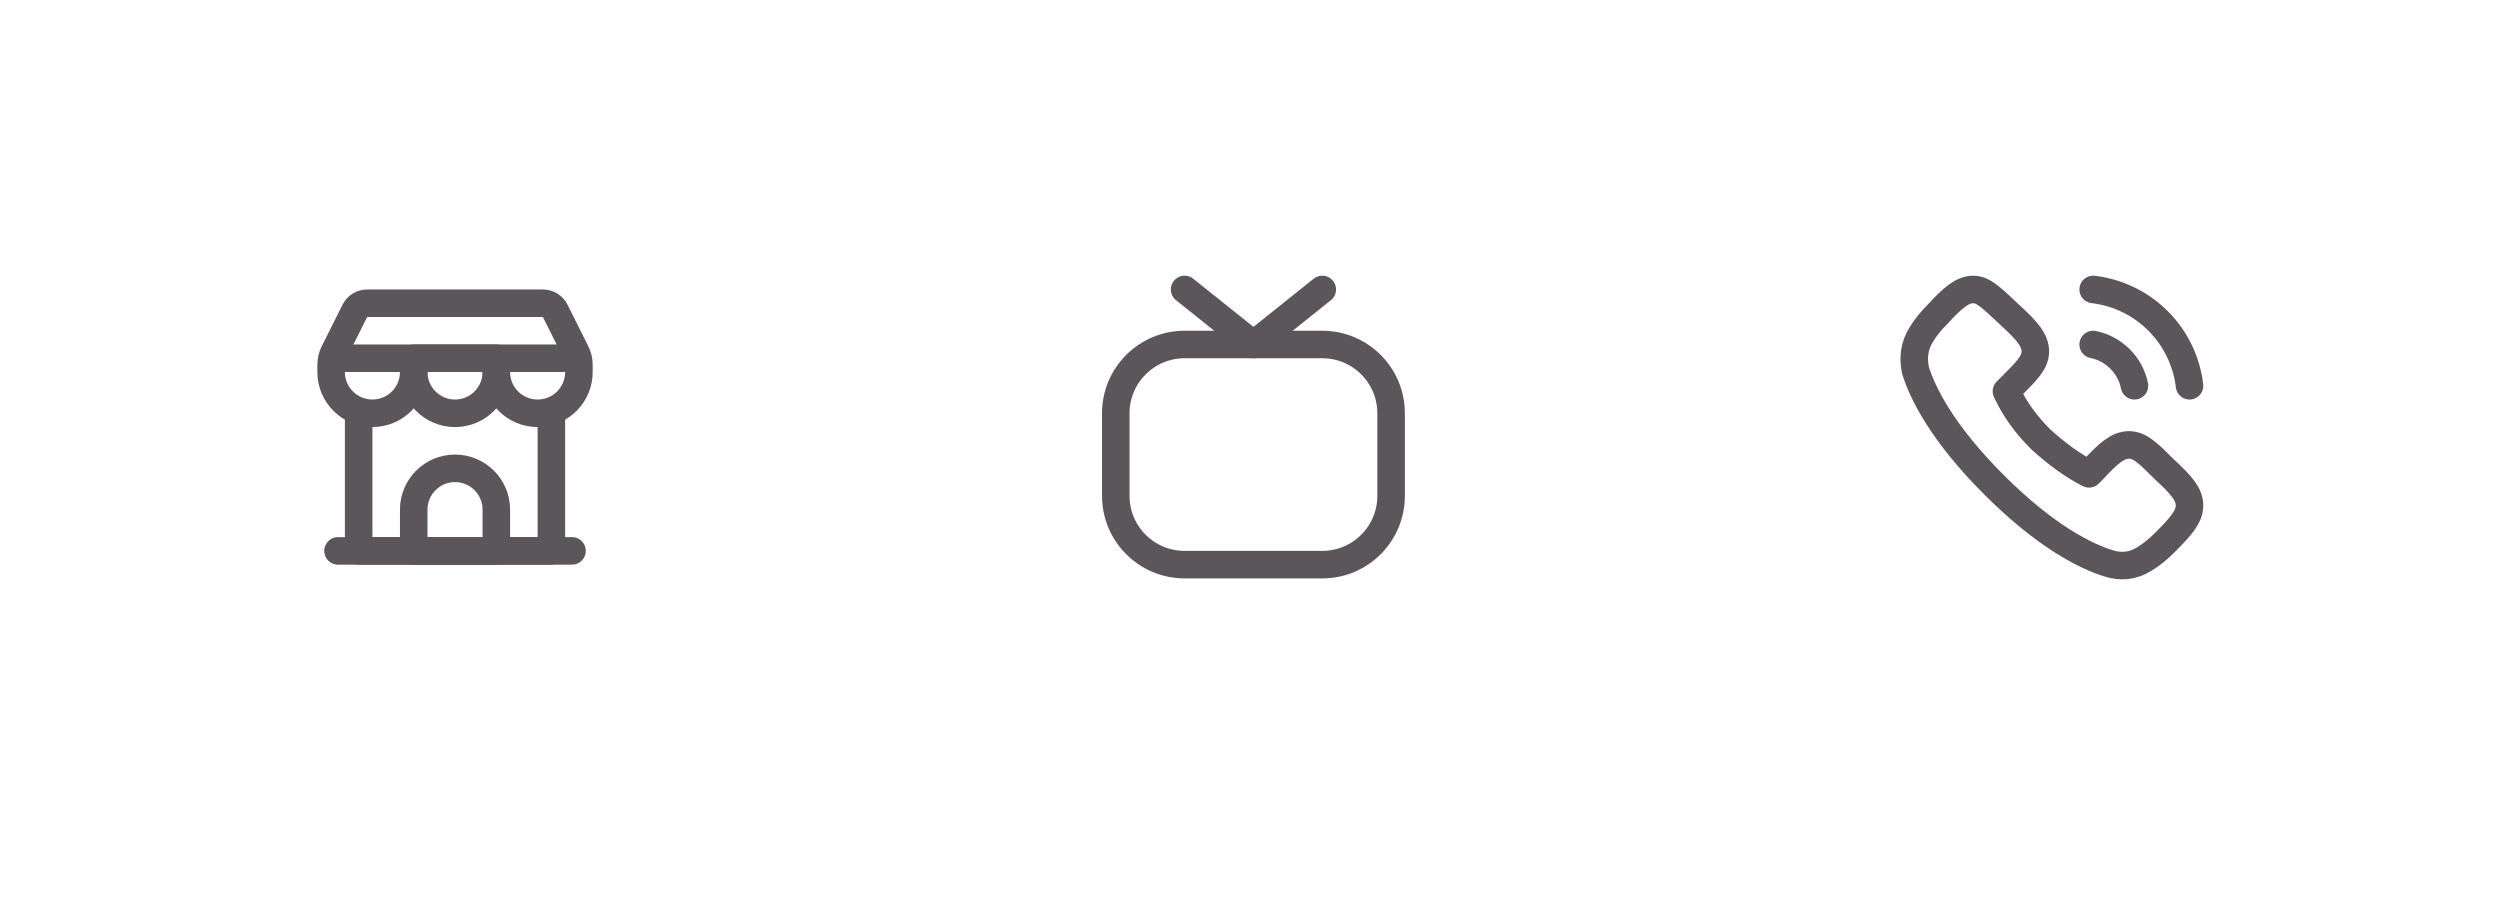
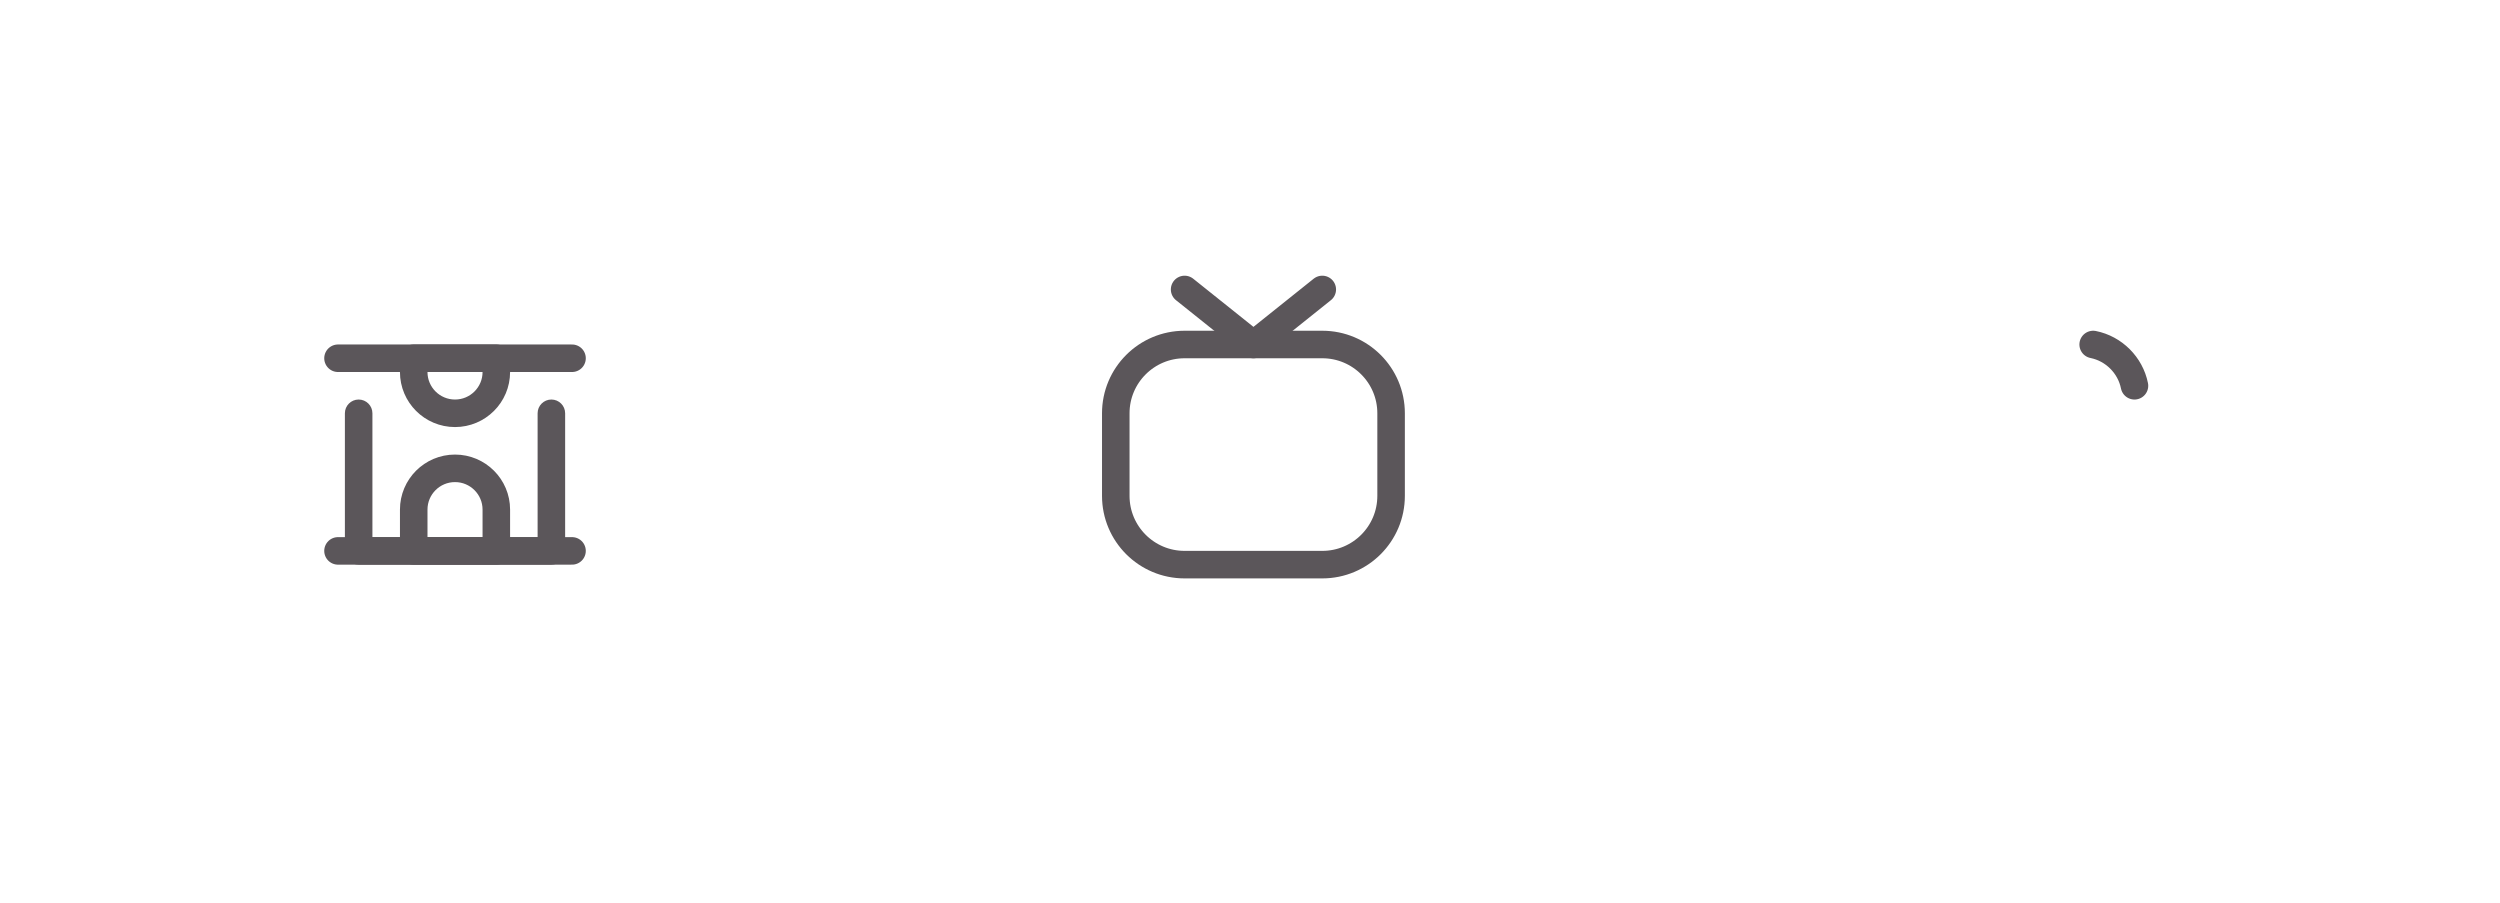
<svg xmlns="http://www.w3.org/2000/svg" width="180" height="65" viewBox="0 0 180 65" fill="none">
  <g filter="url(#filter0_dd_619_47668)">
    <path d="M50.106 4H14.921C9.994 4 6 7.992 6 12.916V48.084C6 53.008 9.994 57 14.921 57H50.106C55.033 57 59.027 53.008 59.027 48.084V12.916C59.027 7.992 55.033 4 50.106 4Z" fill="white" />
  </g>
  <path d="M40.69 29.757C40.69 29.21 40.247 28.766 39.699 28.766C39.152 28.766 38.708 29.21 38.708 29.757H40.69ZM39.699 39.664V40.654C39.962 40.654 40.214 40.55 40.4 40.364C40.586 40.178 40.69 39.926 40.69 39.664H39.699ZM25.823 39.664H24.832C24.832 40.211 25.276 40.654 25.823 40.654V39.664ZM26.814 29.757C26.814 29.21 26.37 28.766 25.823 28.766C25.276 28.766 24.832 29.21 24.832 29.757H26.814ZM38.708 29.757V39.664H40.69V29.757H38.708ZM39.699 38.673H25.823V40.654H39.699V38.673ZM26.814 39.664V29.757H24.832V39.664H26.814Z" fill="#5B565A" />
  <path d="M32.761 33.72C34.403 33.72 35.735 35.05 35.735 36.692V39.664H29.788V36.692C29.788 35.05 31.119 33.72 32.761 33.72Z" stroke="#5B565A" stroke-width="1.982" stroke-linejoin="round" />
  <path d="M24.336 39.664H41.186" stroke="#5B565A" stroke-width="1.982" stroke-miterlimit="10" stroke-linecap="round" stroke-linejoin="round" />
  <path d="M24.336 25.794H41.186" stroke="#5B565A" stroke-width="1.982" stroke-miterlimit="10" stroke-linecap="round" stroke-linejoin="round" />
  <path d="M35.735 26.785C35.735 28.427 34.403 29.757 32.761 29.757C31.119 29.757 29.788 28.427 29.788 26.785V25.794H35.735V26.785Z" stroke="#5B565A" stroke-width="1.982" stroke-linejoin="round" />
-   <path d="M41.472 25.376L40.586 25.819L41.472 25.376ZM39.973 22.379L40.86 21.936L39.973 22.379ZM24.05 25.376L23.164 24.933L24.05 25.376ZM28.797 26.785C28.797 27.879 27.909 28.766 26.814 28.766V30.748C29.004 30.748 30.779 28.974 30.779 26.785H28.797ZM26.814 28.766C25.72 28.766 24.832 27.879 24.832 26.785H22.85C22.85 28.974 24.625 30.748 26.814 30.748V28.766ZM24.832 26.785V26.262H22.85V26.785H24.832ZM28.797 25.794V26.785H30.779V25.794H28.797ZM26.436 22.822H39.087V20.841H26.436V22.822ZM24.937 25.819L26.436 22.822L24.663 21.936L23.164 24.933L24.937 25.819ZM40.69 26.785C40.69 27.879 39.803 28.766 38.708 28.766V30.748C40.898 30.748 42.673 28.974 42.673 26.785H40.69ZM38.708 28.766C37.613 28.766 36.726 27.879 36.726 26.785H34.743C34.743 28.974 36.519 30.748 38.708 30.748V28.766ZM36.726 26.785V25.794H34.743V26.785H36.726ZM40.69 26.262V26.785H42.673V26.262H40.69ZM39.087 22.822L40.586 25.819L42.359 24.933L40.86 21.936L39.087 22.822ZM42.673 26.262C42.673 25.801 42.565 25.346 42.359 24.933L40.586 25.819C40.655 25.957 40.69 26.108 40.69 26.262H42.673ZM26.436 20.841C25.685 20.841 24.998 21.265 24.663 21.936L26.436 22.822V20.841ZM39.087 22.822L40.86 21.936C40.524 21.265 39.837 20.841 39.087 20.841V22.822ZM24.832 26.262C24.832 26.108 24.868 25.957 24.937 25.819L23.164 24.933C22.957 25.346 22.85 25.801 22.85 26.262H24.832Z" fill="#5B565A" />
  <g filter="url(#filter1_dd_619_47668)">
    <path d="M107.593 4H72.407C67.481 4 63.487 7.992 63.487 12.916V48.084C63.487 53.008 67.481 57 72.407 57H107.593C112.52 57 116.513 53.008 116.513 48.084V12.916C116.513 7.992 112.52 4 107.593 4Z" fill="white" />
  </g>
  <path d="M85.292 40.654H95.204C97.941 40.654 100.159 38.437 100.159 35.701V29.757C100.159 27.021 97.941 24.804 95.204 24.804H85.292C82.555 24.804 80.336 27.021 80.336 29.757V35.701C80.336 38.437 82.555 40.654 85.292 40.654Z" stroke="#5B565A" stroke-width="1.982" stroke-linejoin="round" />
  <path d="M95.204 20.841L90.248 24.804L85.292 20.841" stroke="#5B565A" stroke-width="1.982" stroke-linecap="round" stroke-linejoin="round" />
  <g filter="url(#filter2_dd_619_47668)">
    <path d="M165.08 4H129.894C124.967 4 120.974 7.992 120.974 12.916V48.084C120.974 53.008 124.967 57 129.894 57H165.08C170.006 57 174 53.008 174 48.084V12.916C174 7.992 170.006 4 165.08 4Z" fill="white" />
  </g>
-   <path d="M157.646 36.394C157.646 35.602 157.051 34.908 155.862 33.819C154.673 32.63 154.078 32.035 153.285 32.035C152.492 32.035 151.798 32.63 150.708 33.819C150.609 33.918 150.51 34.017 150.411 34.116C149.221 33.521 148.032 32.63 146.942 31.639C145.851 30.549 145.059 29.46 144.464 28.172C144.563 28.073 144.662 27.974 144.761 27.875C145.951 26.686 146.545 26.091 146.545 25.299C146.545 24.506 145.951 23.813 144.761 22.723C143.572 21.634 142.878 20.841 142.085 20.841C141.292 20.841 140.598 21.436 139.508 22.624C139.013 23.12 138.616 23.615 138.319 24.11C137.823 24.903 137.724 25.794 137.922 26.686C138.418 28.271 139.805 31.144 143.572 34.908C147.338 38.673 150.213 40.06 151.798 40.555C152.69 40.852 153.582 40.753 154.375 40.258C154.871 39.961 155.366 39.564 155.862 39.069C157.051 37.88 157.646 37.187 157.646 36.394Z" stroke="#5B565A" stroke-width="1.982" stroke-miterlimit="10" stroke-linecap="round" stroke-linejoin="round" />
  <path d="M150.708 24.804C152.195 25.101 153.384 26.29 153.682 27.776" stroke="#5B565A" stroke-width="1.982" stroke-miterlimit="10" stroke-linecap="round" stroke-linejoin="round" />
-   <path d="M150.708 20.841C154.351 21.274 157.212 24.135 157.646 27.776" stroke="#5B565A" stroke-width="1.982" stroke-miterlimit="10" stroke-linecap="round" stroke-linejoin="round" />
  <defs>
    <filter id="filter0_dd_619_47668" x="0.053" y="0.035" width="64.92" height="64.894" filterUnits="userSpaceOnUse" color-interpolation-filters="sRGB">
      <feFlood flood-opacity="0" result="BackgroundImageFix" />
      <feColorMatrix in="SourceAlpha" type="matrix" values="0 0 0 0 0 0 0 0 0 0 0 0 0 0 0 0 0 0 127 0" result="hardAlpha" />
      <feMorphology radius="1.982" operator="dilate" in="SourceAlpha" result="effect1_dropShadow_619_47668" />
      <feOffset dy="1.982" />
      <feGaussianBlur stdDeviation="1.982" />
      <feComposite in2="hardAlpha" operator="out" />
      <feColorMatrix type="matrix" values="0 0 0 0 0.384 0 0 0 0 0.4 0 0 0 0 0.443 0 0 0 0.08 0" />
      <feBlend mode="normal" in2="BackgroundImageFix" result="effect1_dropShadow_619_47668" />
      <feColorMatrix in="SourceAlpha" type="matrix" values="0 0 0 0 0 0 0 0 0 0 0 0 0 0 0 0 0 0 127 0" result="hardAlpha" />
      <feOffset dy="0.496" />
      <feGaussianBlur stdDeviation="0.743" />
      <feComposite in2="hardAlpha" operator="out" />
      <feColorMatrix type="matrix" values="0 0 0 0 0.384 0 0 0 0 0.4 0 0 0 0 0.443 0 0 0 0.16 0" />
      <feBlend mode="normal" in2="effect1_dropShadow_619_47668" result="effect2_dropShadow_619_47668" />
      <feBlend mode="normal" in="SourceGraphic" in2="effect2_dropShadow_619_47668" result="shape" />
    </filter>
    <filter id="filter1_dd_619_47668" x="57.54" y="0.035" width="64.92" height="64.894" filterUnits="userSpaceOnUse" color-interpolation-filters="sRGB">
      <feFlood flood-opacity="0" result="BackgroundImageFix" />
      <feColorMatrix in="SourceAlpha" type="matrix" values="0 0 0 0 0 0 0 0 0 0 0 0 0 0 0 0 0 0 127 0" result="hardAlpha" />
      <feMorphology radius="1.982" operator="dilate" in="SourceAlpha" result="effect1_dropShadow_619_47668" />
      <feOffset dy="1.982" />
      <feGaussianBlur stdDeviation="1.982" />
      <feComposite in2="hardAlpha" operator="out" />
      <feColorMatrix type="matrix" values="0 0 0 0 0.384 0 0 0 0 0.4 0 0 0 0 0.443 0 0 0 0.08 0" />
      <feBlend mode="normal" in2="BackgroundImageFix" result="effect1_dropShadow_619_47668" />
      <feColorMatrix in="SourceAlpha" type="matrix" values="0 0 0 0 0 0 0 0 0 0 0 0 0 0 0 0 0 0 127 0" result="hardAlpha" />
      <feOffset dy="0.496" />
      <feGaussianBlur stdDeviation="0.743" />
      <feComposite in2="hardAlpha" operator="out" />
      <feColorMatrix type="matrix" values="0 0 0 0 0.384 0 0 0 0 0.4 0 0 0 0 0.443 0 0 0 0.16 0" />
      <feBlend mode="normal" in2="effect1_dropShadow_619_47668" result="effect2_dropShadow_619_47668" />
      <feBlend mode="normal" in="SourceGraphic" in2="effect2_dropShadow_619_47668" result="shape" />
    </filter>
    <filter id="filter2_dd_619_47668" x="115.027" y="0.035" width="64.92" height="64.894" filterUnits="userSpaceOnUse" color-interpolation-filters="sRGB">
      <feFlood flood-opacity="0" result="BackgroundImageFix" />
      <feColorMatrix in="SourceAlpha" type="matrix" values="0 0 0 0 0 0 0 0 0 0 0 0 0 0 0 0 0 0 127 0" result="hardAlpha" />
      <feMorphology radius="1.982" operator="dilate" in="SourceAlpha" result="effect1_dropShadow_619_47668" />
      <feOffset dy="1.982" />
      <feGaussianBlur stdDeviation="1.982" />
      <feComposite in2="hardAlpha" operator="out" />
      <feColorMatrix type="matrix" values="0 0 0 0 0.384 0 0 0 0 0.4 0 0 0 0 0.443 0 0 0 0.08 0" />
      <feBlend mode="normal" in2="BackgroundImageFix" result="effect1_dropShadow_619_47668" />
      <feColorMatrix in="SourceAlpha" type="matrix" values="0 0 0 0 0 0 0 0 0 0 0 0 0 0 0 0 0 0 127 0" result="hardAlpha" />
      <feOffset dy="0.496" />
      <feGaussianBlur stdDeviation="0.743" />
      <feComposite in2="hardAlpha" operator="out" />
      <feColorMatrix type="matrix" values="0 0 0 0 0.384 0 0 0 0 0.4 0 0 0 0 0.443 0 0 0 0.16 0" />
      <feBlend mode="normal" in2="effect1_dropShadow_619_47668" result="effect2_dropShadow_619_47668" />
      <feBlend mode="normal" in="SourceGraphic" in2="effect2_dropShadow_619_47668" result="shape" />
    </filter>
  </defs>
</svg>